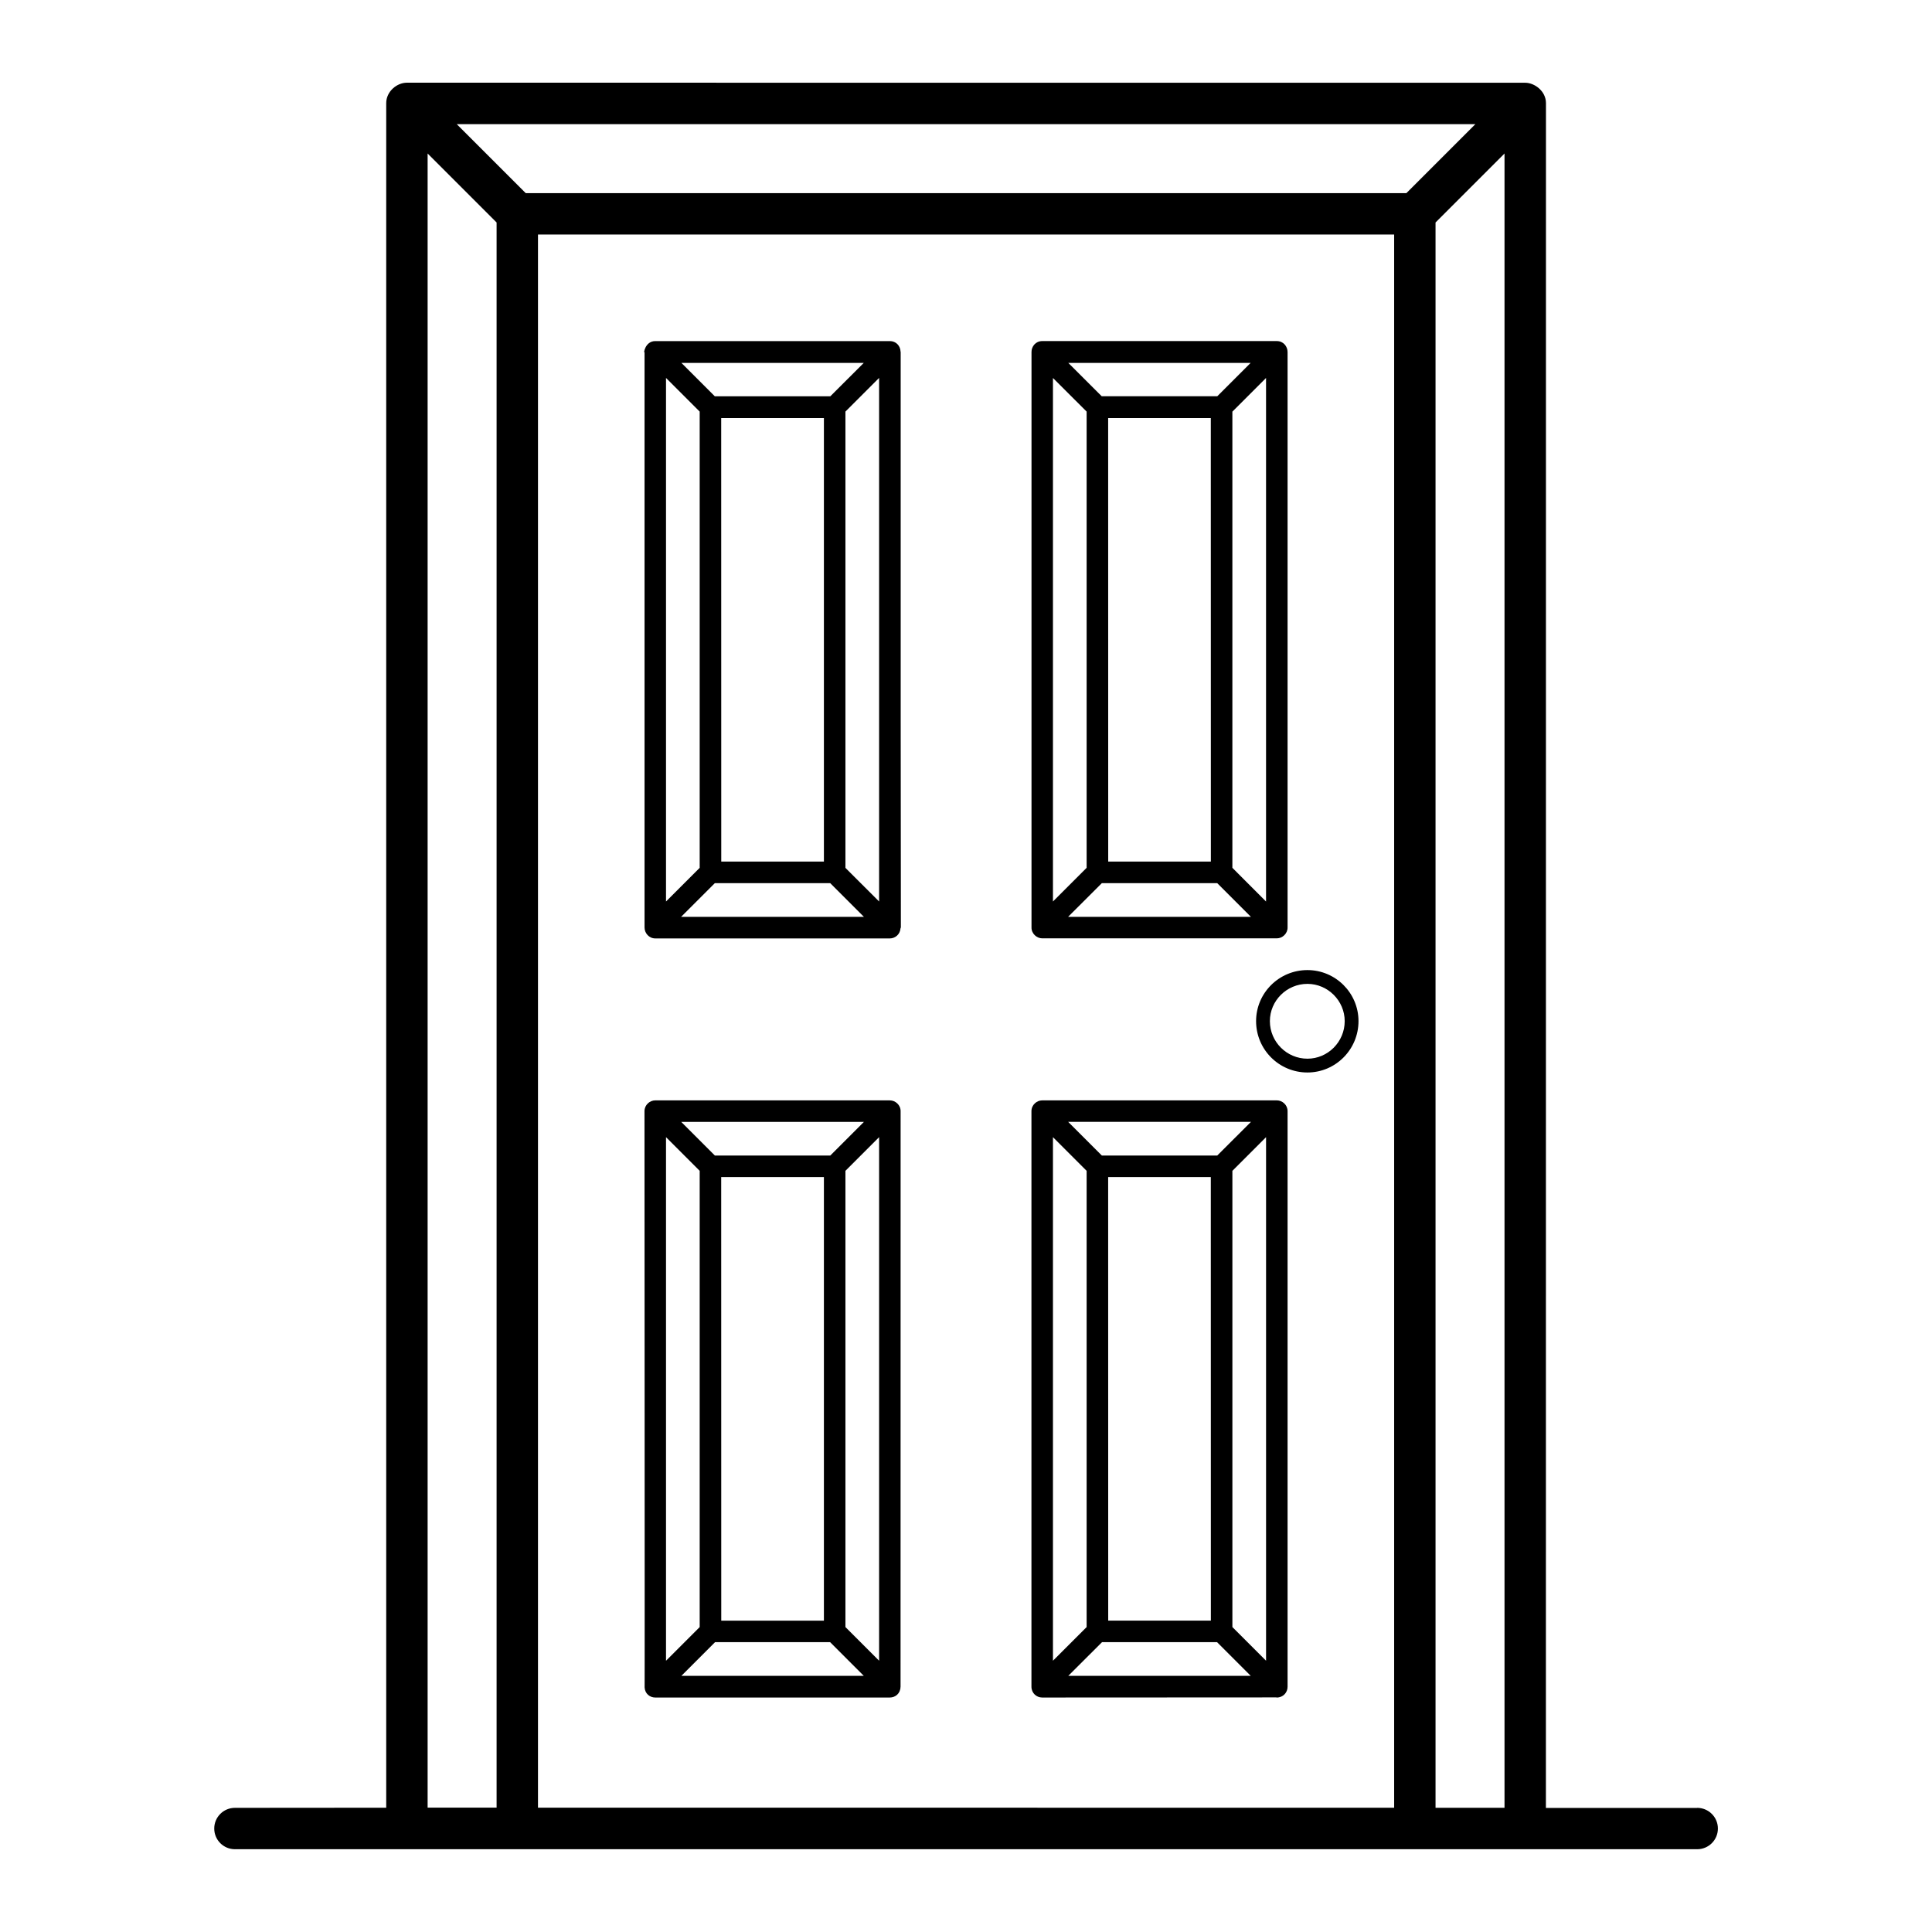
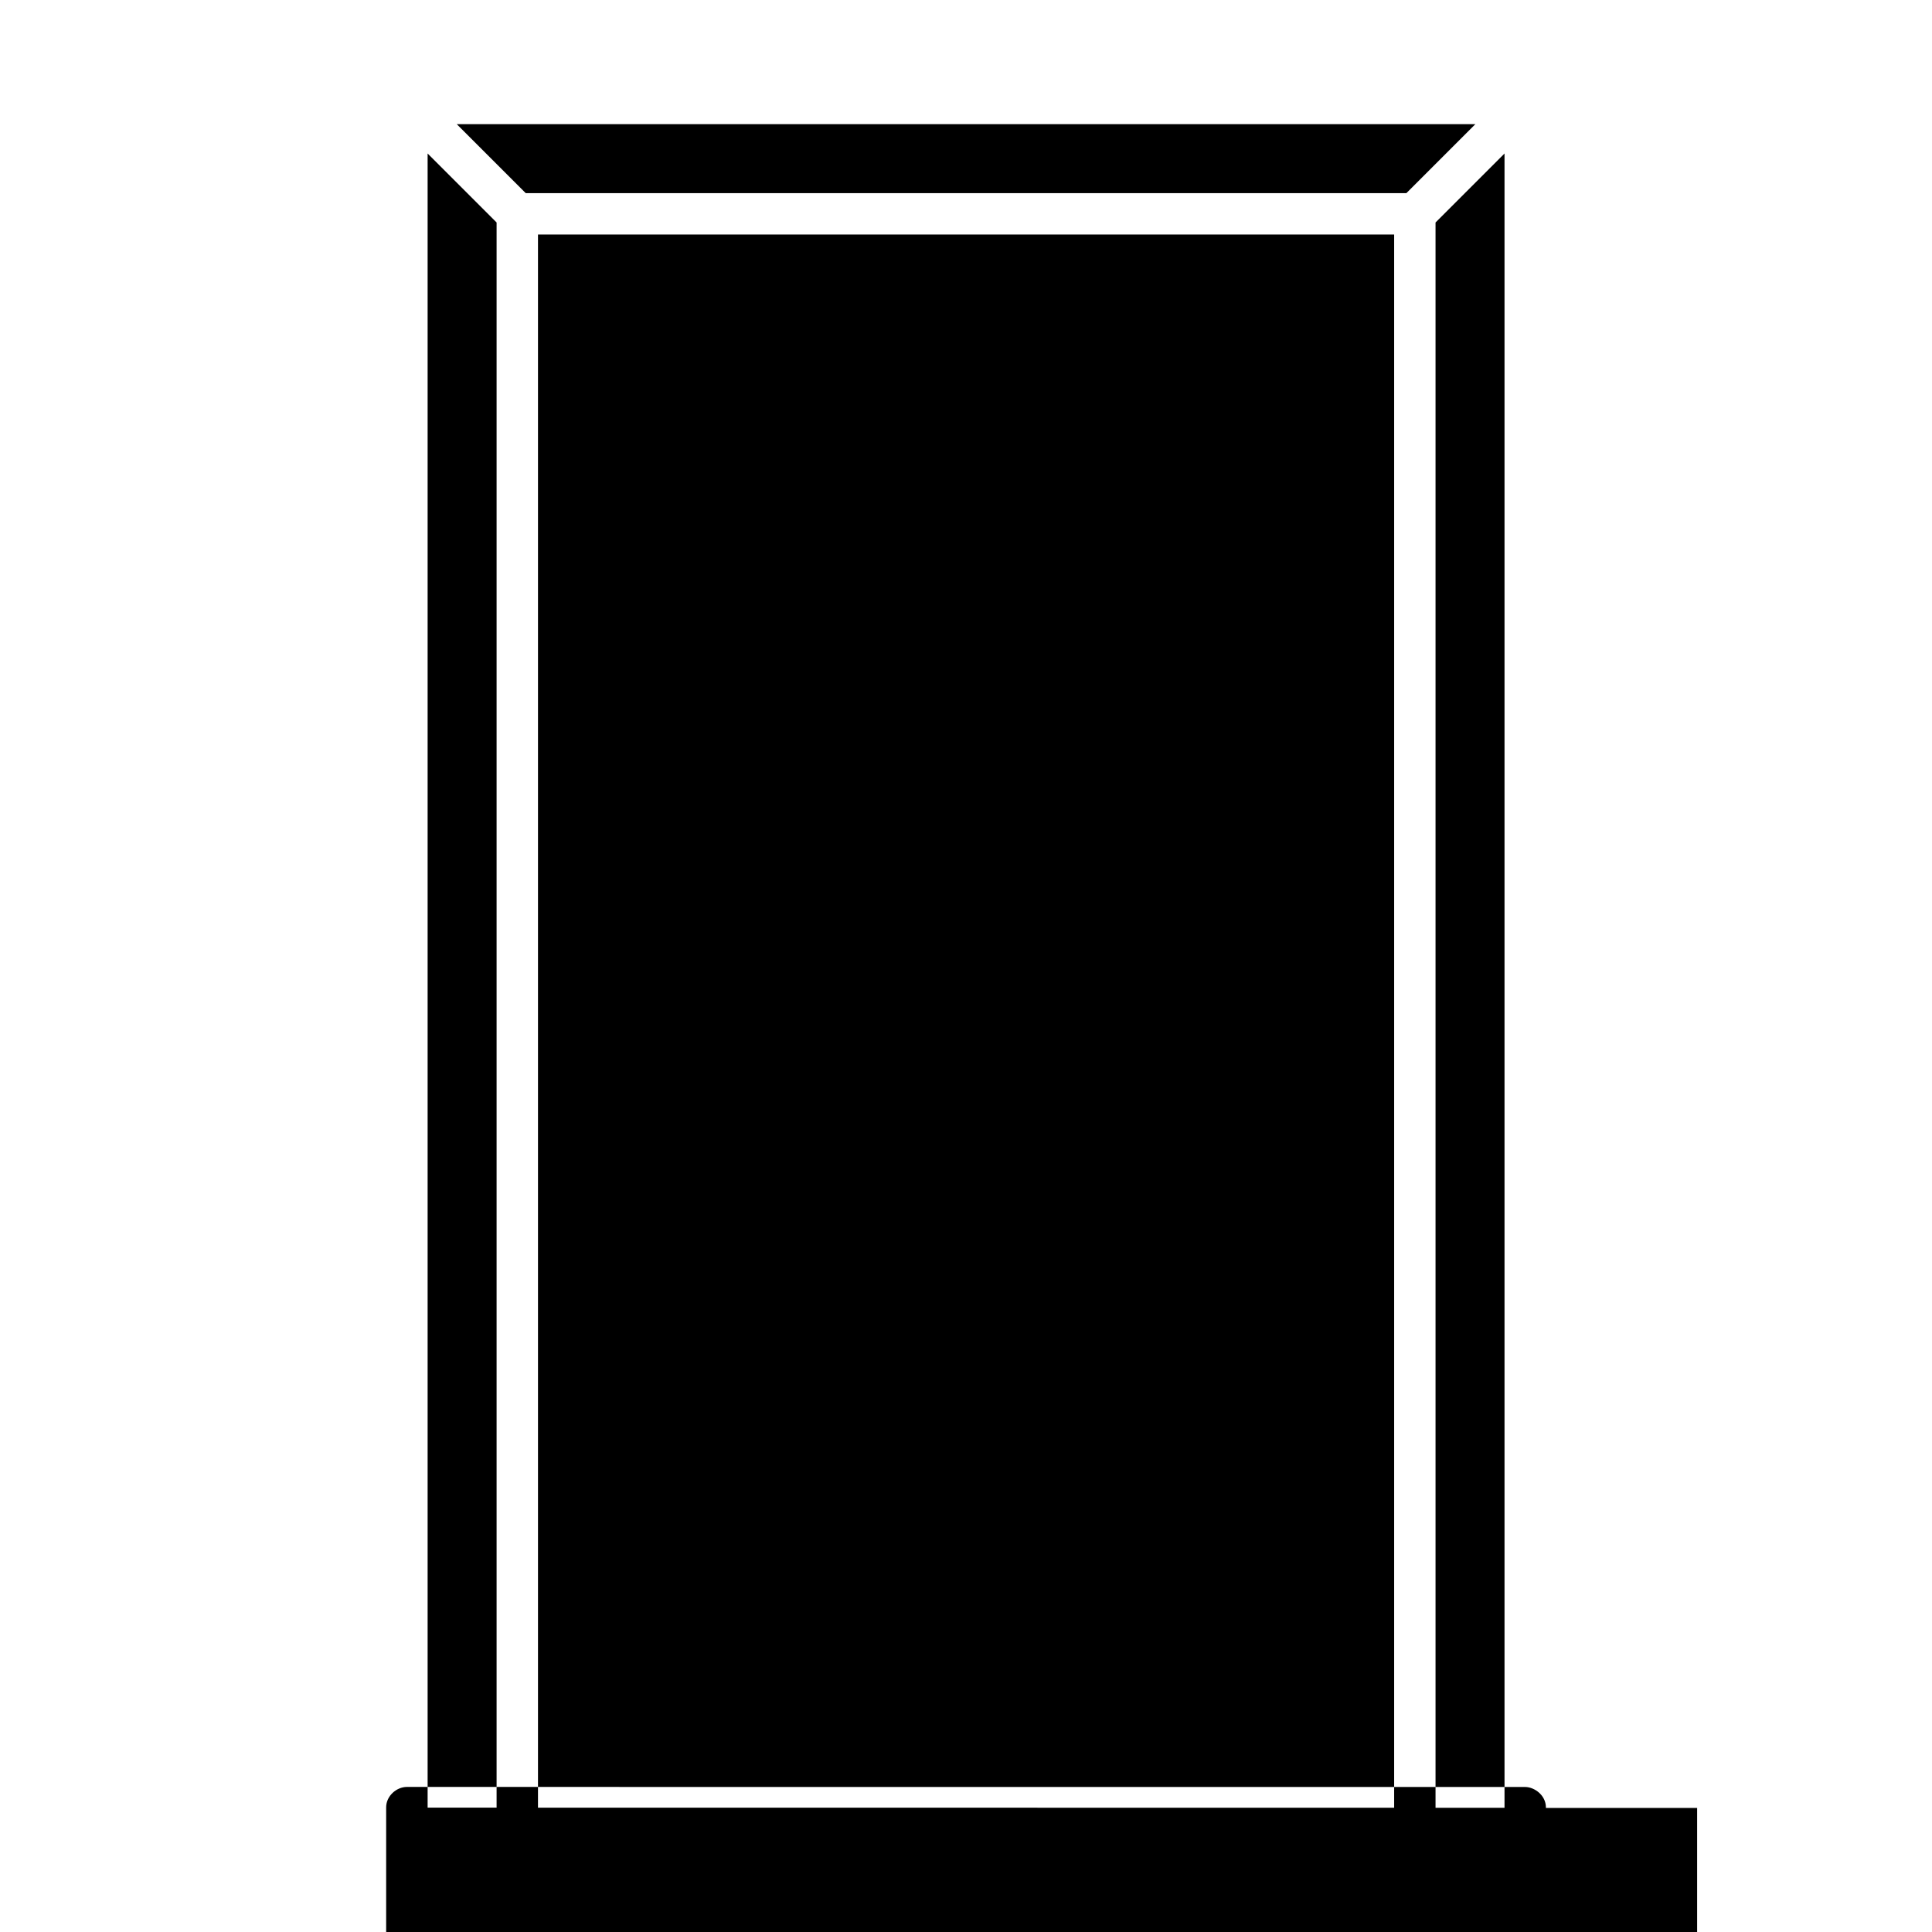
<svg xmlns="http://www.w3.org/2000/svg" width="128pt" height="128pt" version="1.1" viewBox="0 0 128 128">
  <g>
-     <path d="m86.621 64.27c-1.883 0-3.402 1.52-3.402 3.383 0 1.883 1.52 3.402 3.402 3.402 1.863 0 3.383-1.52 3.383-3.402 0-1.863-1.516-3.383-3.383-3.383zm0 5.871c-1.371 0-2.488-1.117-2.488-2.488 0-1.352 1.113-2.469 2.488-2.469 1.352 0 2.469 1.117 2.469 2.469 0 1.371-1.113 2.488-2.469 2.488z" />
    <path d="m59.664 23.293c-0.016-0.395-0.309-0.695-0.707-0.695h-15.543c-0.707 0-0.793 0.91-0.711 0.727v0.008 38.109 0.008c0 0.371 0.297 0.723 0.711 0.723h15.543c0.332 0 0.668-0.246 0.703-0.66 0.059-0.758 0 6.121 0.012-38.176v-0.008c-0.004-0.016-0.008-0.027-0.008-0.035zm-4.652 2.961h-7.656l-2.211-2.211h12.082zm-0.426 1.445v29.383h-6.801l-0.004-29.383zm-8.23-0.43v30.227l-2.231 2.231v-34.688zm1.004 31.242h7.644l2.231 2.231h-12.109zm8.652-1.012v-30.23l2.231-2.231v34.688z" />
    <path d="m69.051 62.168h15.543c0.375 0 0.719-0.324 0.711-0.723v-0.008-38.109-0.004c0-0.367-0.273-0.727-0.711-0.727h-15.543c-0.441 0-0.715 0.363-0.711 0.727v0.004 38.109 0.008c-0.008 0.41 0.348 0.723 0.711 0.723zm4.367-34.469h6.801l0.004 29.383h-6.801zm-0.418 30.812h7.644l2.231 2.231h-12.109zm8.648-1.016v-30.223l2.231-2.231v34.688zm-1-31.242h-7.656l-2.215-2.211h12.082zm-8.656 1.016v30.227l-2.231 2.231v-34.684z" />
    <path d="m58.957 72.902h-15.543c-0.363 0-0.715 0.301-0.715 0.715 0 0.191 0.02 38.367 0.008 38.176 0.023 0.426 0.355 0.672 0.703 0.672h15.543c0.355 0 0.691-0.25 0.707-0.691 0-0.008 0.004-0.016 0.004-0.023v-0.008l0.004-38.129c0-0.41-0.352-0.711-0.711-0.711zm-14.832 2.438 2.231 2.231v30.227l-2.231 2.231zm10.883 1.219h-7.644l-2.231-2.231h12.105zm-0.422 1.426v29.387h-6.801l-0.004-29.387zm-7.211 30.812h7.621l2.231 2.231h-12.082zm8.637-1v-30.227l2.231-2.231v34.688z" />
-     <path d="m84.594 72.902h-15.543c-0.359 0-0.715 0.297-0.715 0.715v0.004 38.121 0.004c0 0.43 0.336 0.719 0.711 0.719 0.191 0 15.684-0.008 15.5-0.008 0.016 0 0.031 0.008 0.047 0.008 0.418 0 0.715-0.336 0.711-0.719v-0.004-38.129c0-0.41-0.348-0.711-0.711-0.711zm-3.949 3.656h-7.644l-2.231-2.231h12.109zm-7.227 1.426h6.801l0.004 29.387h-6.801zm-1.426-0.414v30.227l-2.231 2.231v-34.688zm1.02 31.227h7.621l2.231 2.231h-12.086zm8.637-1v-30.227l2.231-2.231v34.688z" />
-     <path d="m112.44 119.78h-10.02l0.004-112.91v-0.035c0-0.809-0.766-1.352-1.371-1.352l-74.094-0.004c-0.676 0-1.371 0.59-1.371 1.352v0.023 0.004 0.008 112.9l-10.023 0.008c-0.758 0-1.371 0.613-1.371 1.371 0 0.758 0.613 1.371 1.371 1.371h96.879c0.758 0 1.371-0.613 1.371-1.371 0-0.758-0.617-1.371-1.375-1.371zm-84.109-109.61 4.57 4.57v105.02h-4.57zm66.777 4.57 4.57-4.57v109.6h-4.57zm-1.93-1.945h-58.348l-4.57-4.57h67.488zm-57.535 2.742h56.723v104.23l-56.723-0.004z" />
+     <path d="m112.44 119.78h-10.02v-0.035c0-0.809-0.766-1.352-1.371-1.352l-74.094-0.004c-0.676 0-1.371 0.59-1.371 1.352v0.023 0.004 0.008 112.9l-10.023 0.008c-0.758 0-1.371 0.613-1.371 1.371 0 0.758 0.613 1.371 1.371 1.371h96.879c0.758 0 1.371-0.613 1.371-1.371 0-0.758-0.617-1.371-1.375-1.371zm-84.109-109.61 4.57 4.57v105.02h-4.57zm66.777 4.57 4.57-4.57v109.6h-4.57zm-1.93-1.945h-58.348l-4.57-4.57h67.488zm-57.535 2.742h56.723v104.23l-56.723-0.004z" />
  </g>
</svg>